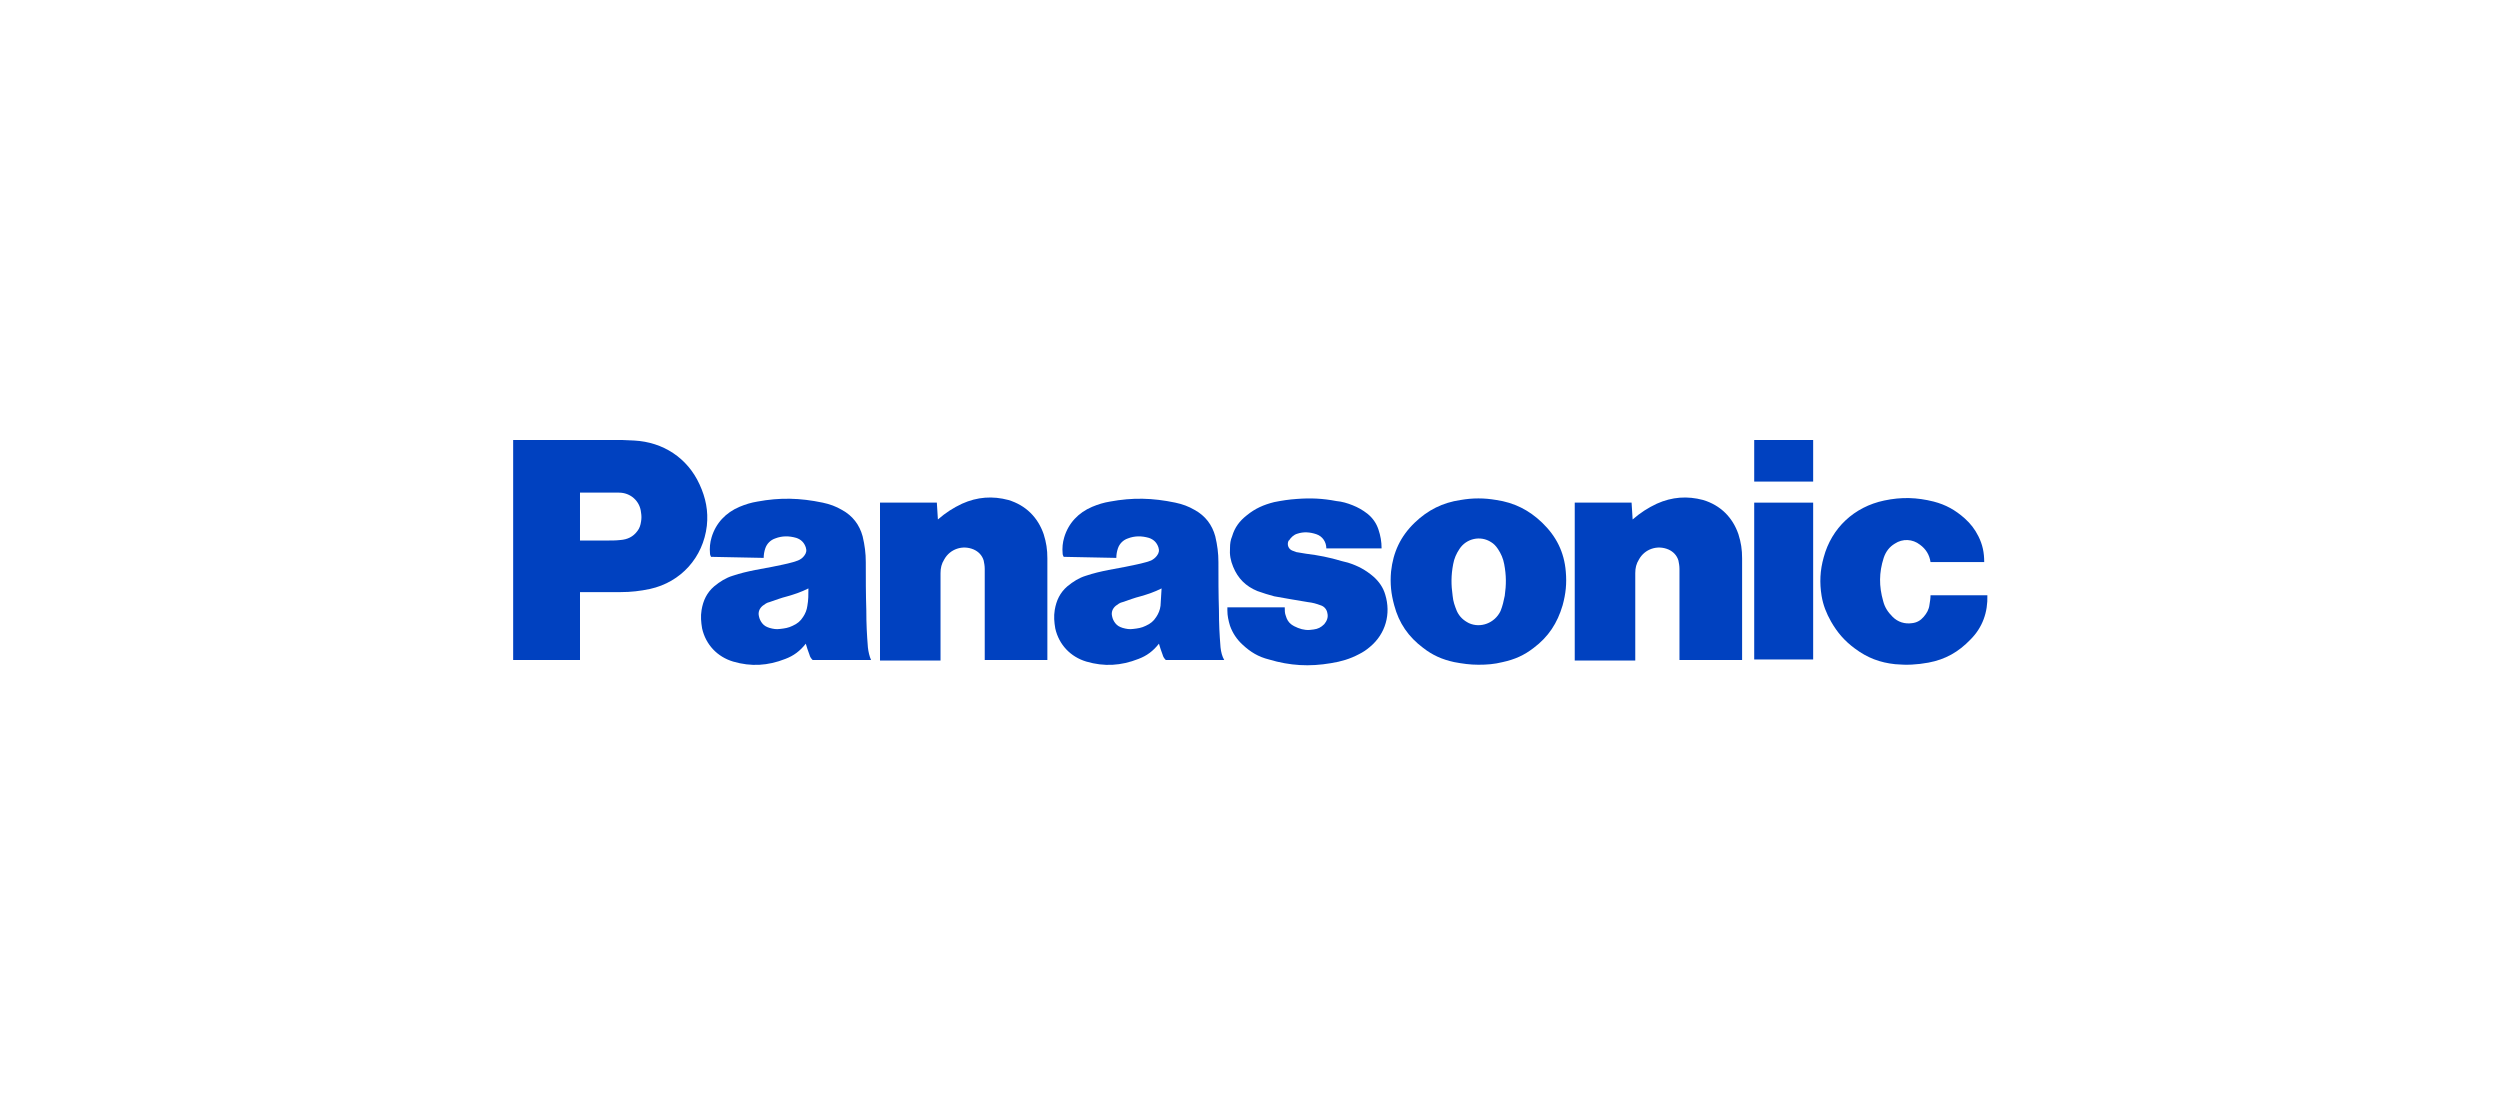
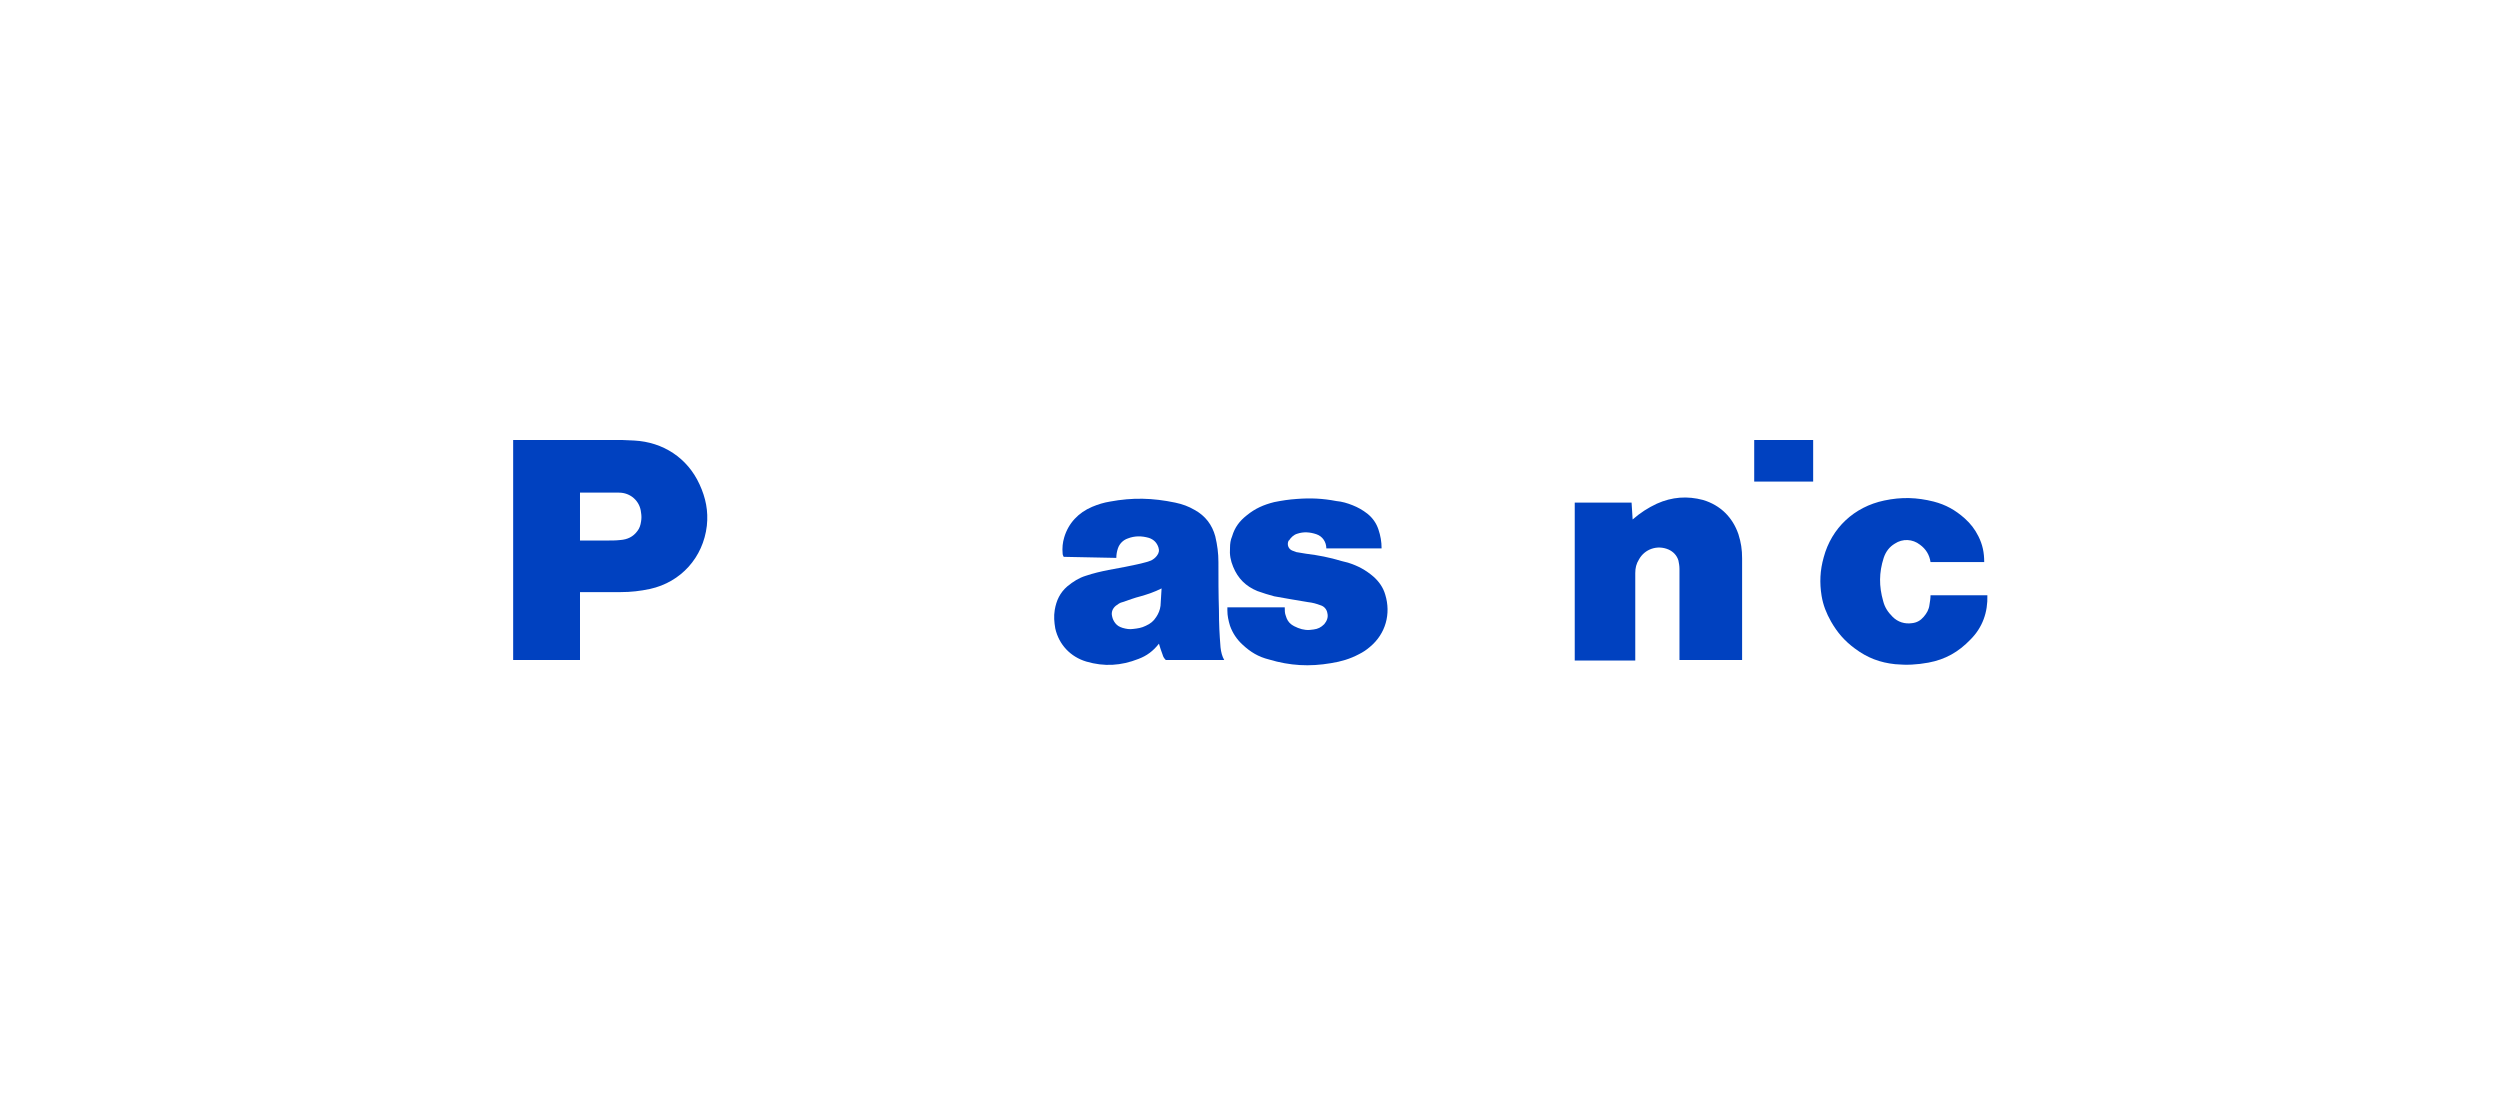
<svg xmlns="http://www.w3.org/2000/svg" version="1.1" id="Layer_1" x="0px" y="0px" viewBox="0 0 475 210" style="enable-background:new 0 0 475 210;" xml:space="preserve">
  <style type="text/css">
	.st0{fill:#0041C0;}
</style>
  <g>
    <path class="st0" d="M374.4,121.5c-2.3,2.4-4.8,3.8-8,4.4c-2.2,0.4-4.1,0.5-6.3,0.3c-2.9-0.3-5.3-1.2-7.7-3c-1.9-1.4-3.3-3-4.5-5.1   c-0.9-1.6-1.5-3.1-1.8-4.9c-0.4-2.5-0.3-4.8,0.4-7.3c1.5-5.6,5.8-9.6,11.5-10.8c3.3-0.7,6.2-0.6,9.4,0.2c2.3,0.6,4.1,1.6,5.9,3.2   c1.1,1,1.9,2,2.6,3.4c0.8,1.6,1.1,3.1,1.1,4.9h-10.2c-0.2-1.4-0.9-2.5-2-3.3c-1.4-1.1-3.3-1.2-4.8-0.2c-1,0.6-1.7,1.5-2.1,2.7   c-0.9,2.8-0.9,5.4-0.1,8.2c0.3,1.2,0.9,2.1,1.8,3c1,1,2.3,1.4,3.7,1.2c0.9-0.1,1.6-0.5,2.2-1.2c0.6-0.7,1-1.4,1.1-2.3   c0.1-0.6,0.2-1.2,0.2-1.8h10.8C377.7,116.3,376.7,119.2,374.4,121.5" />
    <rect x="333.3" y="83.6" class="st0" width="11.2" height="7.9" />
-     <rect x="333.3" y="95.5" class="st0" width="11.2" height="29.8" />
    <path class="st0" d="M310.2,98.7c1.5-1.3,2.9-2.2,4.6-3c2.9-1.3,5.8-1.5,8.8-0.7c3.3,1,5.6,3.3,6.7,6.5c0.5,1.6,0.7,2.9,0.7,4.6   v19.3h-11.9v-17.3c0-0.6-0.1-1.1-0.2-1.6c-0.3-1-1-1.7-1.9-2.1c-2.1-0.9-4.5-0.1-5.6,1.9c-0.5,0.8-0.7,1.6-0.7,2.6v16.6h-11.5V95.5   h10.8L310.2,98.7" />
-     <path class="st0" d="M178.2,98.7c1.5-1.3,2.9-2.2,4.6-3c2.9-1.3,5.8-1.5,8.8-0.7c3.3,1,5.6,3.3,6.7,6.5c0.5,1.6,0.7,2.9,0.7,4.6   v19.3h-11.9v-17.3c0-0.6-0.1-1.1-0.2-1.6c-0.3-1-1-1.7-1.9-2.1c-2.1-0.9-4.5-0.1-5.6,1.9c-0.5,0.8-0.7,1.6-0.7,2.6v16.6h-11.5V95.5   h10.8L178.2,98.7" />
    <path class="st0" d="M248.5,114.4c0.9,0.1,1.6,0.3,2.4,0.6c0.7,0.2,1.2,0.8,1.3,1.5c0.2,0.8-0.1,1.5-0.6,2.1c-0.6,0.6-1.2,0.9-2,1   c-1.1,0.2-2,0.1-3-0.3c-0.5-0.2-0.9-0.4-1.3-0.7c-0.5-0.4-0.8-0.9-1-1.6c-0.2-0.5-0.2-1-0.2-1.6h-10.9v0.6c0,1,0.2,1.9,0.5,2.9   c0.5,1.4,1.3,2.6,2.4,3.6c1.5,1.4,3,2.3,5,2.8c4,1.2,7.7,1.4,11.8,0.7c1.9-0.3,3.6-0.8,5.3-1.7c0.8-0.4,1.4-0.8,2.1-1.4   c3-2.5,4-6.3,2.9-9.9c-0.4-1.4-1.2-2.5-2.2-3.4c-1.5-1.3-3-2.1-4.9-2.7c-0.4-0.1-0.8-0.2-1.2-0.3c-2.3-0.7-4.4-1.1-6.8-1.4   c-0.6-0.1-1.2-0.2-1.8-0.3c-0.3-0.1-0.5-0.2-0.8-0.3c-0.7-0.3-1-1.1-0.7-1.8c0,0,0-0.1,0.1-0.1c0.4-0.6,0.9-1.1,1.6-1.3   c1.2-0.4,2.4-0.3,3.6,0.1c1.2,0.4,1.9,1.5,1.9,2.7h10.5c0-1.3-0.2-2.4-0.6-3.6c-0.4-1.2-1.1-2.2-2.1-3c-0.9-0.7-1.8-1.2-2.8-1.6   c-1-0.4-2-0.7-3.1-0.8c-2.6-0.5-4.9-0.6-7.5-0.4c-1.5,0.1-2.8,0.3-4.3,0.6c-2,0.5-3.6,1.2-5.2,2.5c-1.4,1.1-2.3,2.3-2.8,4   c-0.3,0.7-0.4,1.4-0.4,2.2c-0.1,1.3,0.1,2.4,0.6,3.6c0.9,2.2,2.4,3.7,4.6,4.6c1.1,0.4,2.1,0.7,3.2,1   C244.2,113.7,246.2,114,248.5,114.4" />
    <path class="st0" d="M132.9,92c-2.3-5-6.9-8-12.4-8.3c-0.8,0-1.5-0.1-2.3-0.1H97.5v41.8h12.7v-12.9h7.7c2,0,3.7-0.2,5.6-0.6   c5.9-1.3,10.1-6,10.8-12C134.6,97.1,134.1,94.6,132.9,92z M121.8,99.1c-0.1,0.7-0.3,1.3-0.7,1.8c-0.8,1.1-1.9,1.6-3.2,1.7   c-0.9,0.1-1.7,0.1-2.7,0.1h-5v-9.1h7.4c2.2,0,4,1.6,4.2,3.8C121.9,98,121.9,98.5,121.8,99.1z" />
-     <path class="st0" d="M297.5,108.6c-0.3-3.7-1.8-6.7-4.5-9.3c-2.5-2.4-5.3-3.8-8.7-4.3c-1.2-0.2-2.2-0.3-3.4-0.3   c-1.2,0-2.2,0.1-3.4,0.3c-3.4,0.5-6.2,1.9-8.7,4.3c-2.7,2.6-4.1,5.6-4.5,9.3c-0.2,2.3,0,4.2,0.6,6.4c0.9,3.4,2.7,6,5.5,8.1   c1.8,1.4,3.6,2.2,5.9,2.7c1.6,0.3,3,0.5,4.6,0.5c1.6,0,3-0.1,4.6-0.5c2.3-0.5,4.1-1.3,5.9-2.7c2.8-2.1,4.5-4.7,5.5-8.1   C297.5,112.8,297.7,110.9,297.5,108.6z M279.1,118.4c-1-0.5-1.8-1.2-2.3-2.3c-0.4-1-0.7-1.8-0.8-2.9c-0.3-2.1-0.3-3.9,0.1-6   c0.2-1.1,0.6-2,1.2-2.9c1.3-2,4-2.6,6-1.3c0.5,0.3,0.9,0.7,1.3,1.3c0.6,0.9,1,1.8,1.2,2.9c0.4,2.1,0.4,3.9,0.1,6   c-0.2,1-0.4,1.9-0.8,2.9C284,118.4,281.3,119.4,279.1,118.4z" />
    <path class="st0" d="M231.9,123c-0.2-2.5-0.3-4.5-0.3-7c-0.1-3.2-0.1-6-0.1-9.2c0-1.7-0.2-3.2-0.6-4.9c-0.6-2.2-1.9-3.9-3.9-5   c-1.2-0.7-2.3-1.1-3.7-1.4c-4.3-0.9-8.1-1-12.4-0.2c-1.2,0.2-2.2,0.5-3.4,1c-2.6,1.1-4.5,3.1-5.3,5.8c-0.3,1-0.4,2-0.3,3.1   c0,0.2,0.1,0.4,0.2,0.6l10,0.2c0-0.6,0.1-1.2,0.3-1.8c0.3-0.9,1-1.6,1.9-1.9c1.3-0.5,2.6-0.5,4-0.1c0.9,0.3,1.5,0.9,1.8,1.8   c0.2,0.6,0.1,1.1-0.3,1.6c-0.3,0.4-0.7,0.7-1.1,0.9c-0.3,0.1-0.6,0.2-0.9,0.3c-1.4,0.4-2.6,0.6-4,0.9c-1.1,0.2-2.1,0.4-3.2,0.6   c-1.5,0.3-2.8,0.6-4.3,1.1c-1.3,0.4-2.4,1.1-3.5,2c-1.4,1.2-2.1,2.7-2.4,4.5c-0.2,1.2-0.1,2.3,0.1,3.5c0.7,3.1,2.9,5.4,5.9,6.3   c3.4,1,6.6,0.8,9.9-0.5c1.6-0.6,2.8-1.5,3.9-2.9c0.2,0.7,0.4,1.3,0.7,2.1c0.1,0.4,0.3,0.7,0.6,1h11.1   C232.2,124.7,232,123.9,231.9,123z M220.5,115.1c-0.1,0.8-0.4,1.5-0.8,2.1c-0.5,0.8-1.1,1.3-2,1.7c-0.8,0.4-1.5,0.5-2.4,0.6   c-0.7,0.1-1.3,0-2-0.2c-0.6-0.2-1-0.4-1.4-0.9c-0.3-0.4-0.5-0.8-0.6-1.3c-0.2-0.8,0.1-1.5,0.7-2c0.4-0.3,0.8-0.6,1.3-0.7   c1.2-0.4,2.2-0.8,3.4-1.1c1.4-0.4,2.6-0.8,4-1.5C220.6,113,220.6,114,220.5,115.1z" />
-     <path class="st0" d="M164.9,123c-0.2-2.5-0.3-4.5-0.3-7c-0.1-3.2-0.1-6-0.1-9.2c0-1.7-0.2-3.2-0.6-4.9c-0.6-2.2-1.9-3.9-3.9-5   c-1.2-0.7-2.3-1.1-3.7-1.4c-4.3-0.9-8.1-1-12.4-0.2c-1.2,0.2-2.2,0.5-3.4,1c-2.6,1.1-4.5,3.1-5.3,5.8c-0.3,1-0.4,2-0.3,3.1   c0,0.2,0.1,0.4,0.2,0.6l10,0.2c0-0.6,0.1-1.2,0.3-1.8c0.3-0.9,1-1.6,1.9-1.9c1.3-0.5,2.6-0.5,4-0.1c0.9,0.3,1.5,0.9,1.8,1.8   c0.2,0.6,0.1,1.1-0.3,1.6c-0.3,0.4-0.7,0.7-1.2,0.9c-0.3,0.1-0.6,0.2-0.9,0.3c-1.4,0.4-2.6,0.6-4,0.9c-1.1,0.2-2.1,0.4-3.2,0.6   c-1.5,0.3-2.8,0.6-4.3,1.1c-1.3,0.4-2.4,1.1-3.5,2c-1.4,1.2-2.1,2.7-2.4,4.5c-0.2,1.2-0.1,2.3,0.1,3.5c0.7,3.1,2.9,5.4,5.9,6.3   c3.4,1,6.6,0.8,9.9-0.5c1.6-0.6,2.8-1.5,3.9-2.9c0.2,0.7,0.4,1.3,0.7,2.1c0.1,0.4,0.3,0.7,0.6,1h11.1   C165.2,124.7,165,123.9,164.9,123z M153.4,115.1c-0.1,0.8-0.4,1.5-0.8,2.1c-0.5,0.8-1.1,1.3-2,1.7c-0.8,0.4-1.5,0.5-2.4,0.6   c-0.7,0.1-1.3,0-2-0.2c-0.6-0.2-1-0.4-1.4-0.9c-0.3-0.4-0.5-0.8-0.6-1.3c-0.2-0.8,0.1-1.5,0.7-2c0.4-0.3,0.8-0.6,1.3-0.7   c1.2-0.4,2.2-0.8,3.4-1.1c1.4-0.4,2.6-0.8,4-1.5C153.6,113,153.6,114,153.4,115.1z" />
  </g>
</svg>